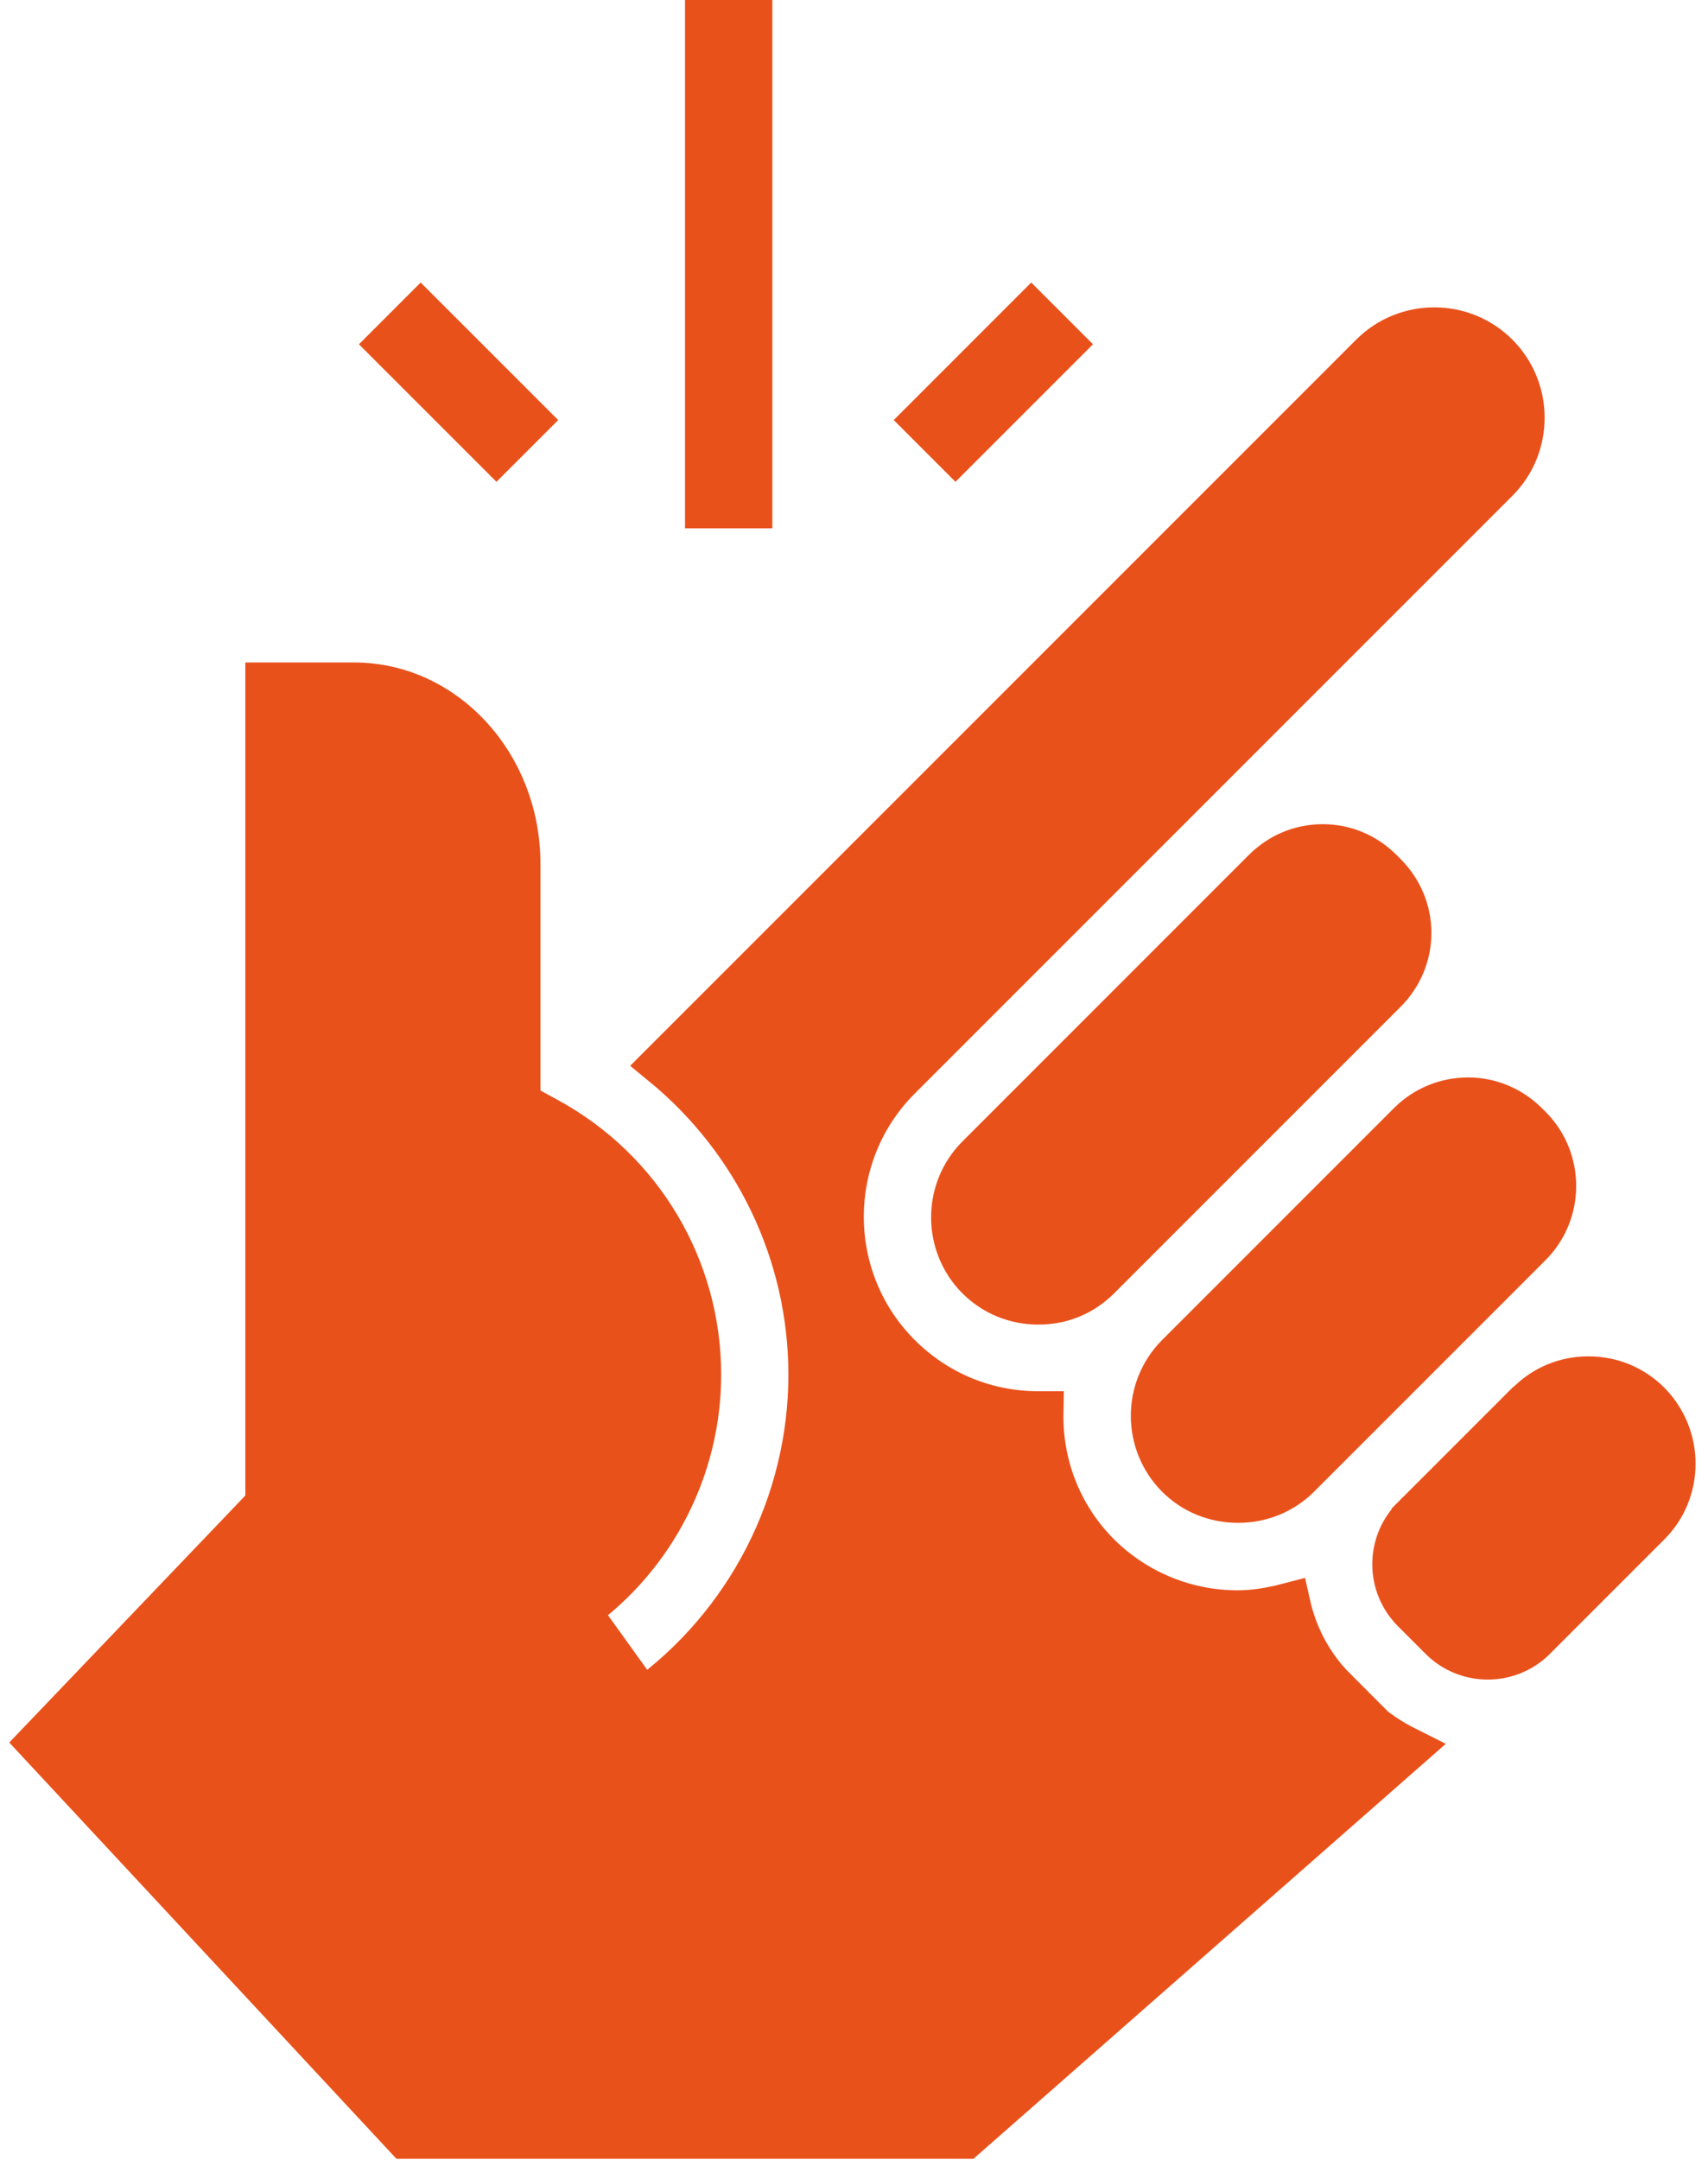
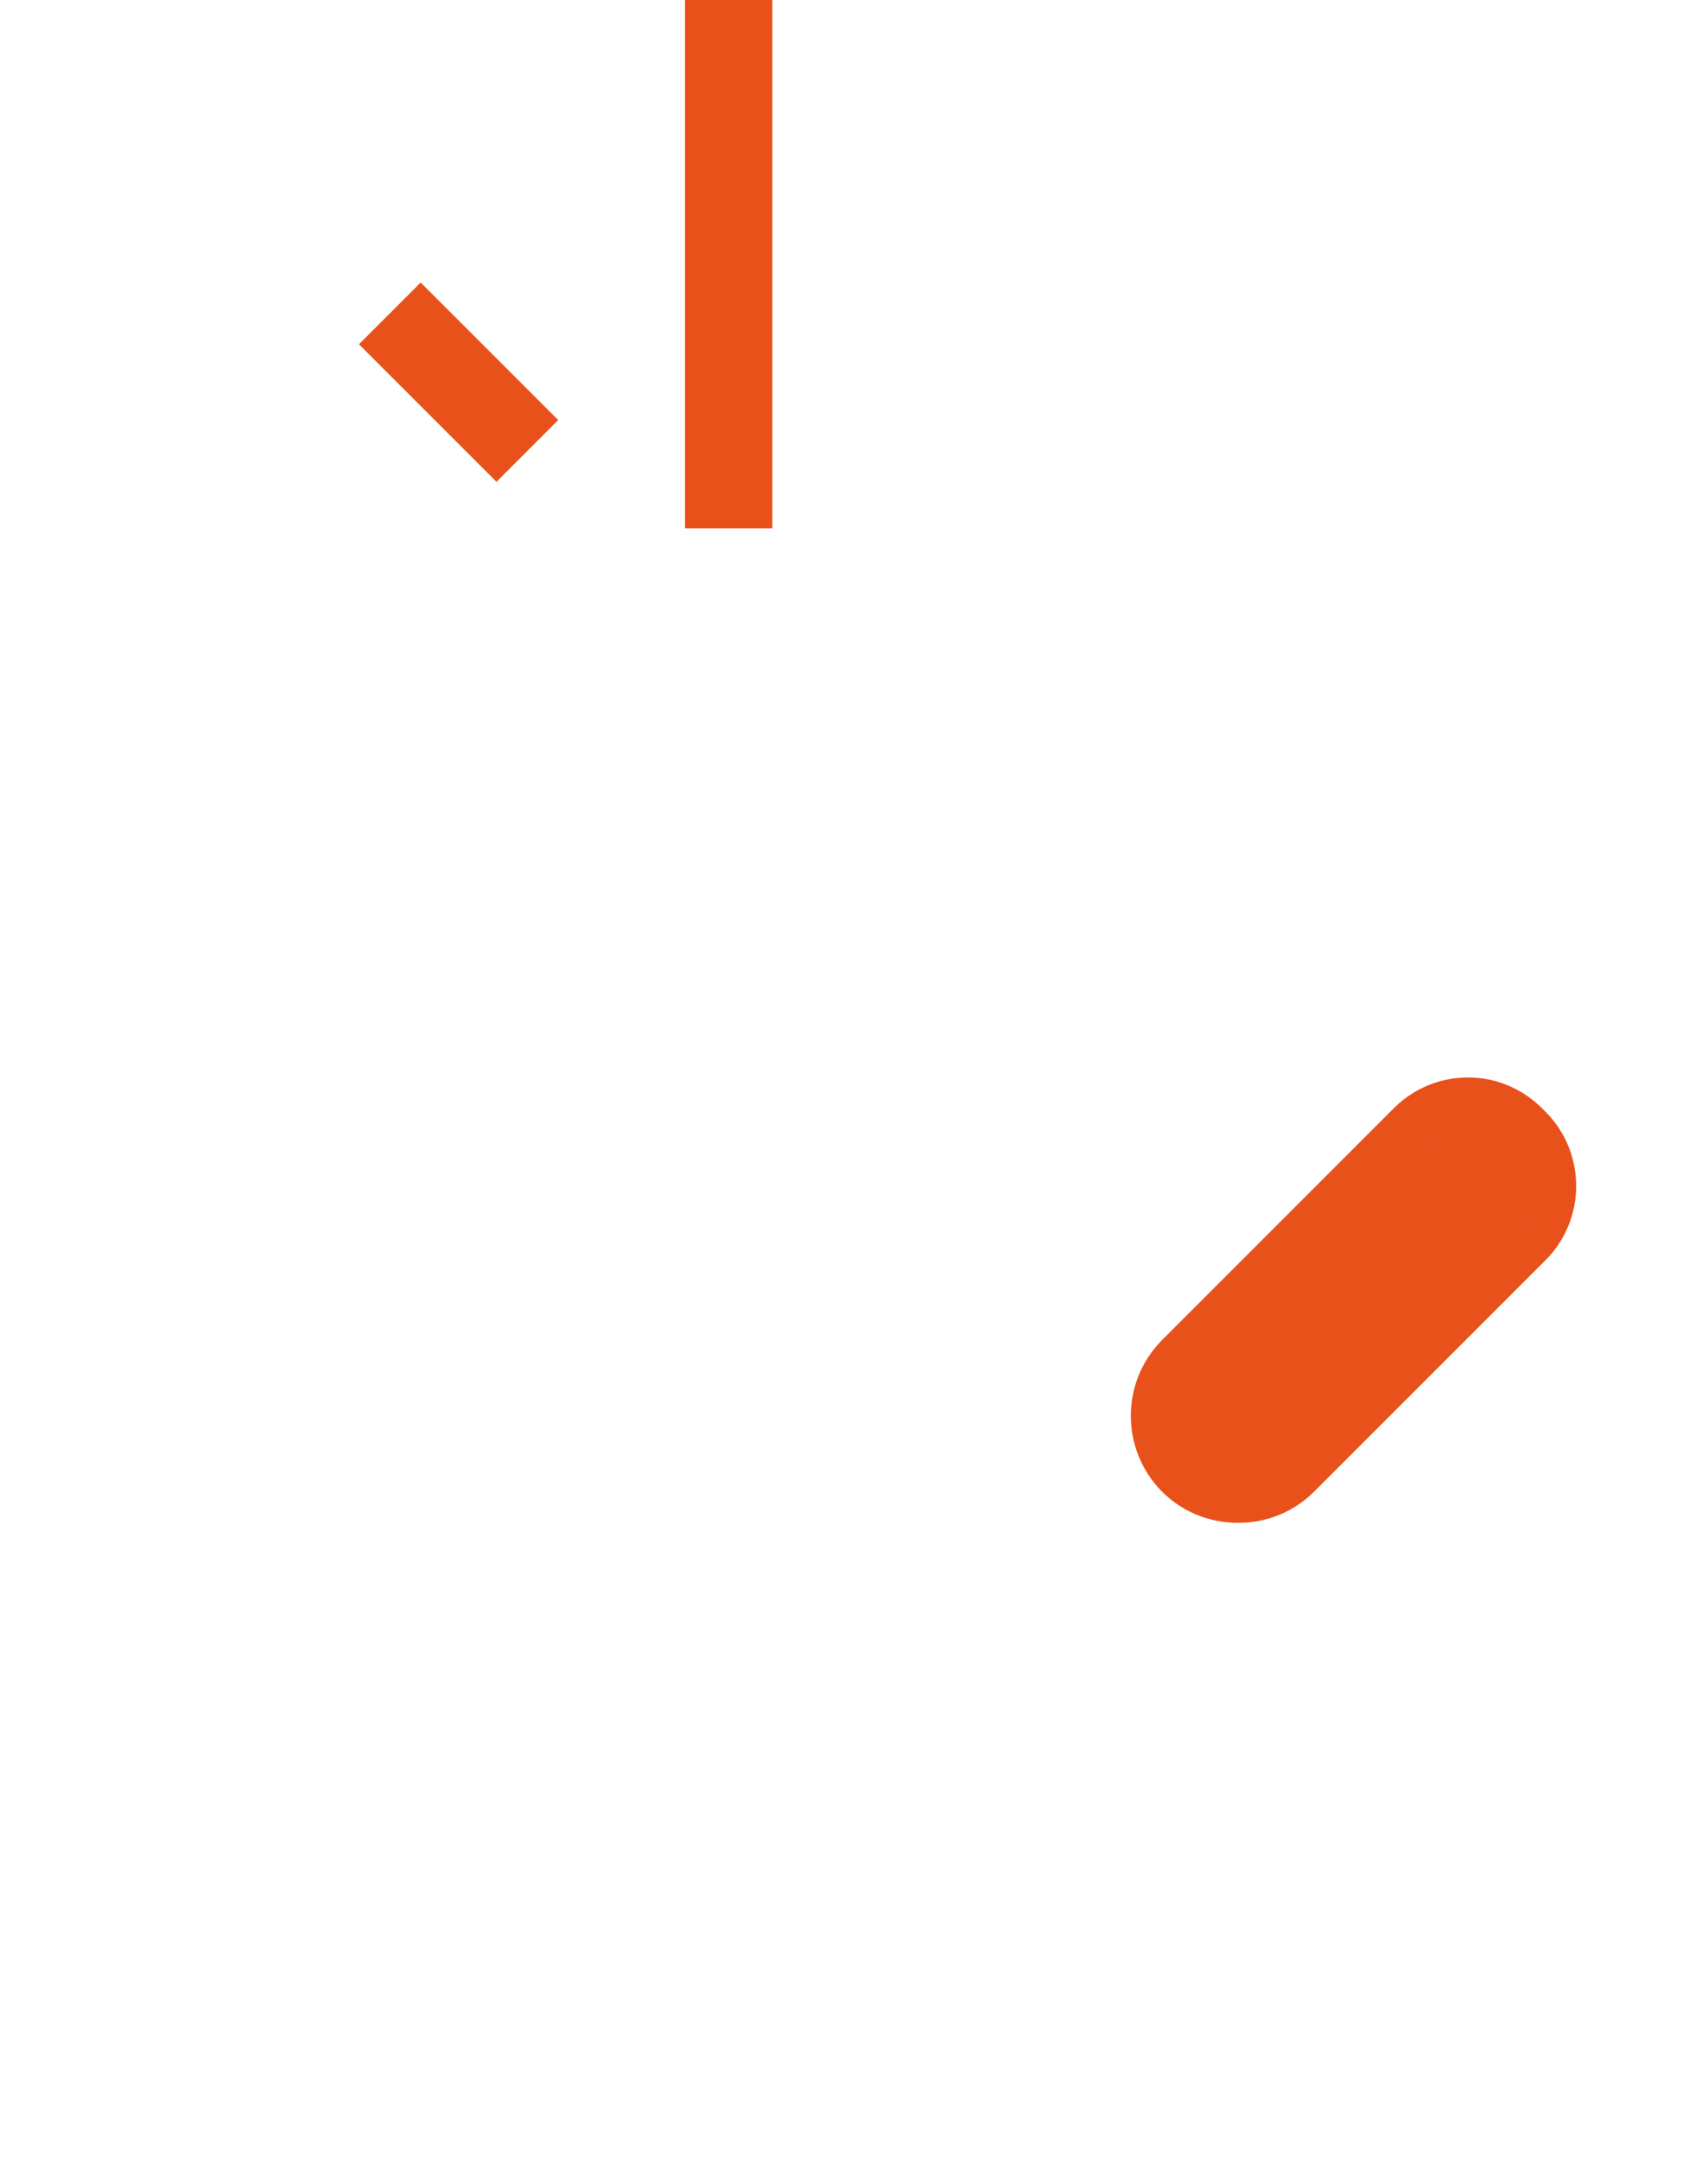
<svg xmlns="http://www.w3.org/2000/svg" width="87" height="110" viewBox="0 0 87 110" fill="none">
  <path d="M71.802 57.207C71.802 57.207 71.78 57.23 71.757 57.252L59.972 69.037C58.282 70.75 58.304 73.485 59.972 75.175C60.795 75.998 61.884 76.442 63.063 76.442C64.242 76.442 65.331 75.998 66.154 75.175L67.955 73.374L73.959 67.37L77.939 63.389C79.585 61.744 79.585 59.053 77.939 57.407L77.761 57.23C76.961 56.429 75.894 55.984 74.782 55.984C73.67 55.984 72.625 56.407 71.824 57.185L71.802 57.207Z" fill="#E9511B" stroke="#E9511B" stroke-width="2.224" stroke-miterlimit="10" />
-   <path d="M67.999 86.039C66.776 84.816 65.997 83.304 65.642 81.725C64.797 81.947 63.929 82.103 63.04 82.103C60.483 82.103 57.925 81.124 55.969 79.19C53.967 77.189 53.011 74.564 53.056 71.963C52.989 71.963 52.944 71.963 52.878 71.963C50.209 71.963 47.697 70.918 45.806 69.028C41.915 65.136 41.915 58.799 45.806 54.907L50.12 50.593L76.249 24.465C78.005 22.708 78.005 19.84 76.249 18.083C74.492 16.326 71.623 16.326 69.867 18.083L33.754 54.196C38.446 58.043 41.27 63.802 41.27 70.006C41.27 76.566 38.09 82.77 32.731 86.617L29.44 82.036C33.309 79.257 35.622 74.765 35.622 70.006C35.622 64.58 32.664 59.599 27.884 56.998L26.416 56.197V43.989C26.416 38.941 22.658 34.85 18.033 34.85H13.608V76.61L2 88.752L20.679 108.831H49.164L71.668 89.063C70.823 88.64 70.022 88.129 69.311 87.417L67.91 86.016L67.999 86.039Z" fill="#E9511B" stroke="#E9511B" stroke-width="2.224" stroke-miterlimit="10" />
-   <path d="M80.896 70.188C79.784 70.188 78.717 70.61 77.916 71.388C77.894 71.41 77.85 71.433 77.827 71.455L72.001 77.281C72.001 77.281 72.001 77.326 71.957 77.326C70.689 78.638 70.689 80.728 72.001 82.04L73.402 83.441C74.714 84.753 76.849 84.753 78.161 83.441L83.987 77.615C85.677 75.925 85.677 73.167 83.987 71.455C83.164 70.632 82.075 70.188 80.918 70.188H80.896Z" fill="#E9511B" stroke="#E9511B" stroke-width="2.224" stroke-miterlimit="10" />
-   <path d="M70.553 50.491C71.354 49.69 71.799 48.623 71.799 47.511C71.799 46.399 71.354 45.332 70.553 44.531L70.353 44.331C69.553 43.531 68.508 43.086 67.374 43.086C66.24 43.086 65.194 43.531 64.394 44.331L49.807 58.919C48.117 60.608 48.117 63.388 49.807 65.078C50.629 65.901 51.719 66.346 52.898 66.346C54.076 66.346 55.143 65.901 55.966 65.078L67.796 53.248L70.553 50.491Z" fill="#E9511B" stroke="#E9511B" stroke-width="2.224" stroke-miterlimit="10" />
  <path d="M37.117 0V26.907" stroke="#E9511B" stroke-width="4.447" stroke-miterlimit="10" />
-   <path d="M54.1 15.961L47.096 22.965" stroke="#E9511B" stroke-width="4.447" stroke-miterlimit="10" />
  <path d="M19.855 15.961L26.86 22.965" stroke="#E9511B" stroke-width="4.447" stroke-miterlimit="10" />
</svg>